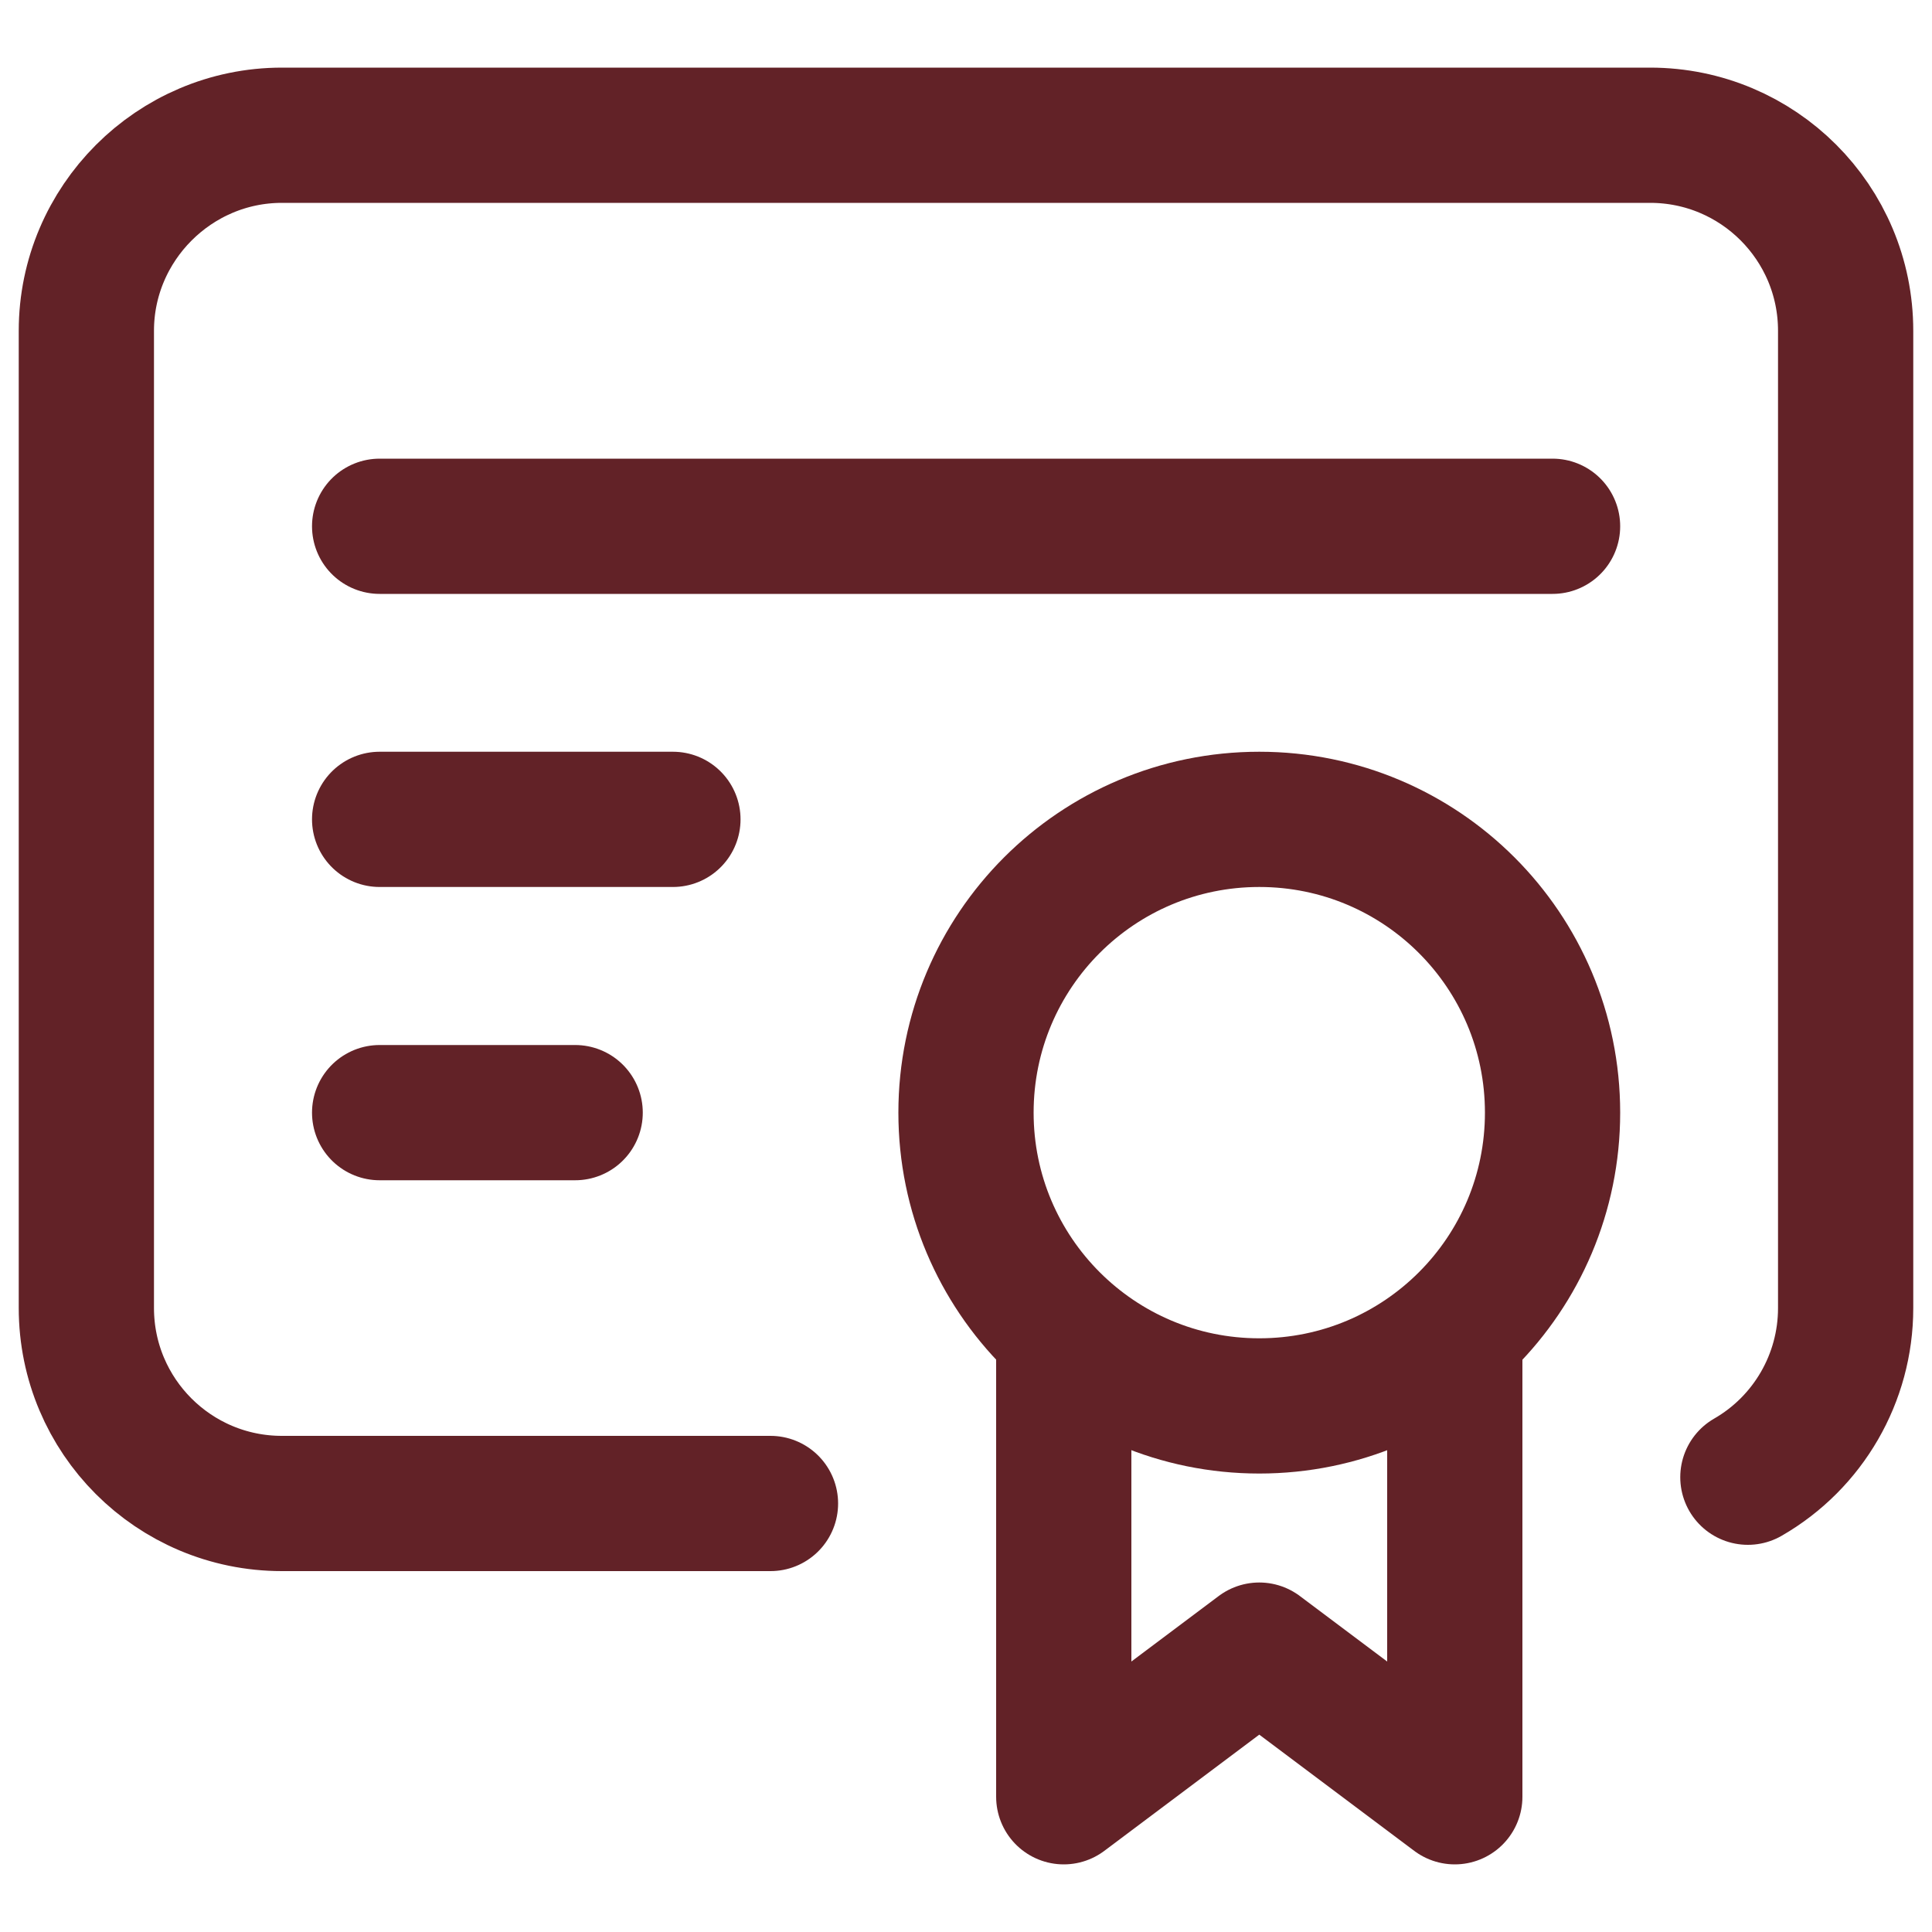
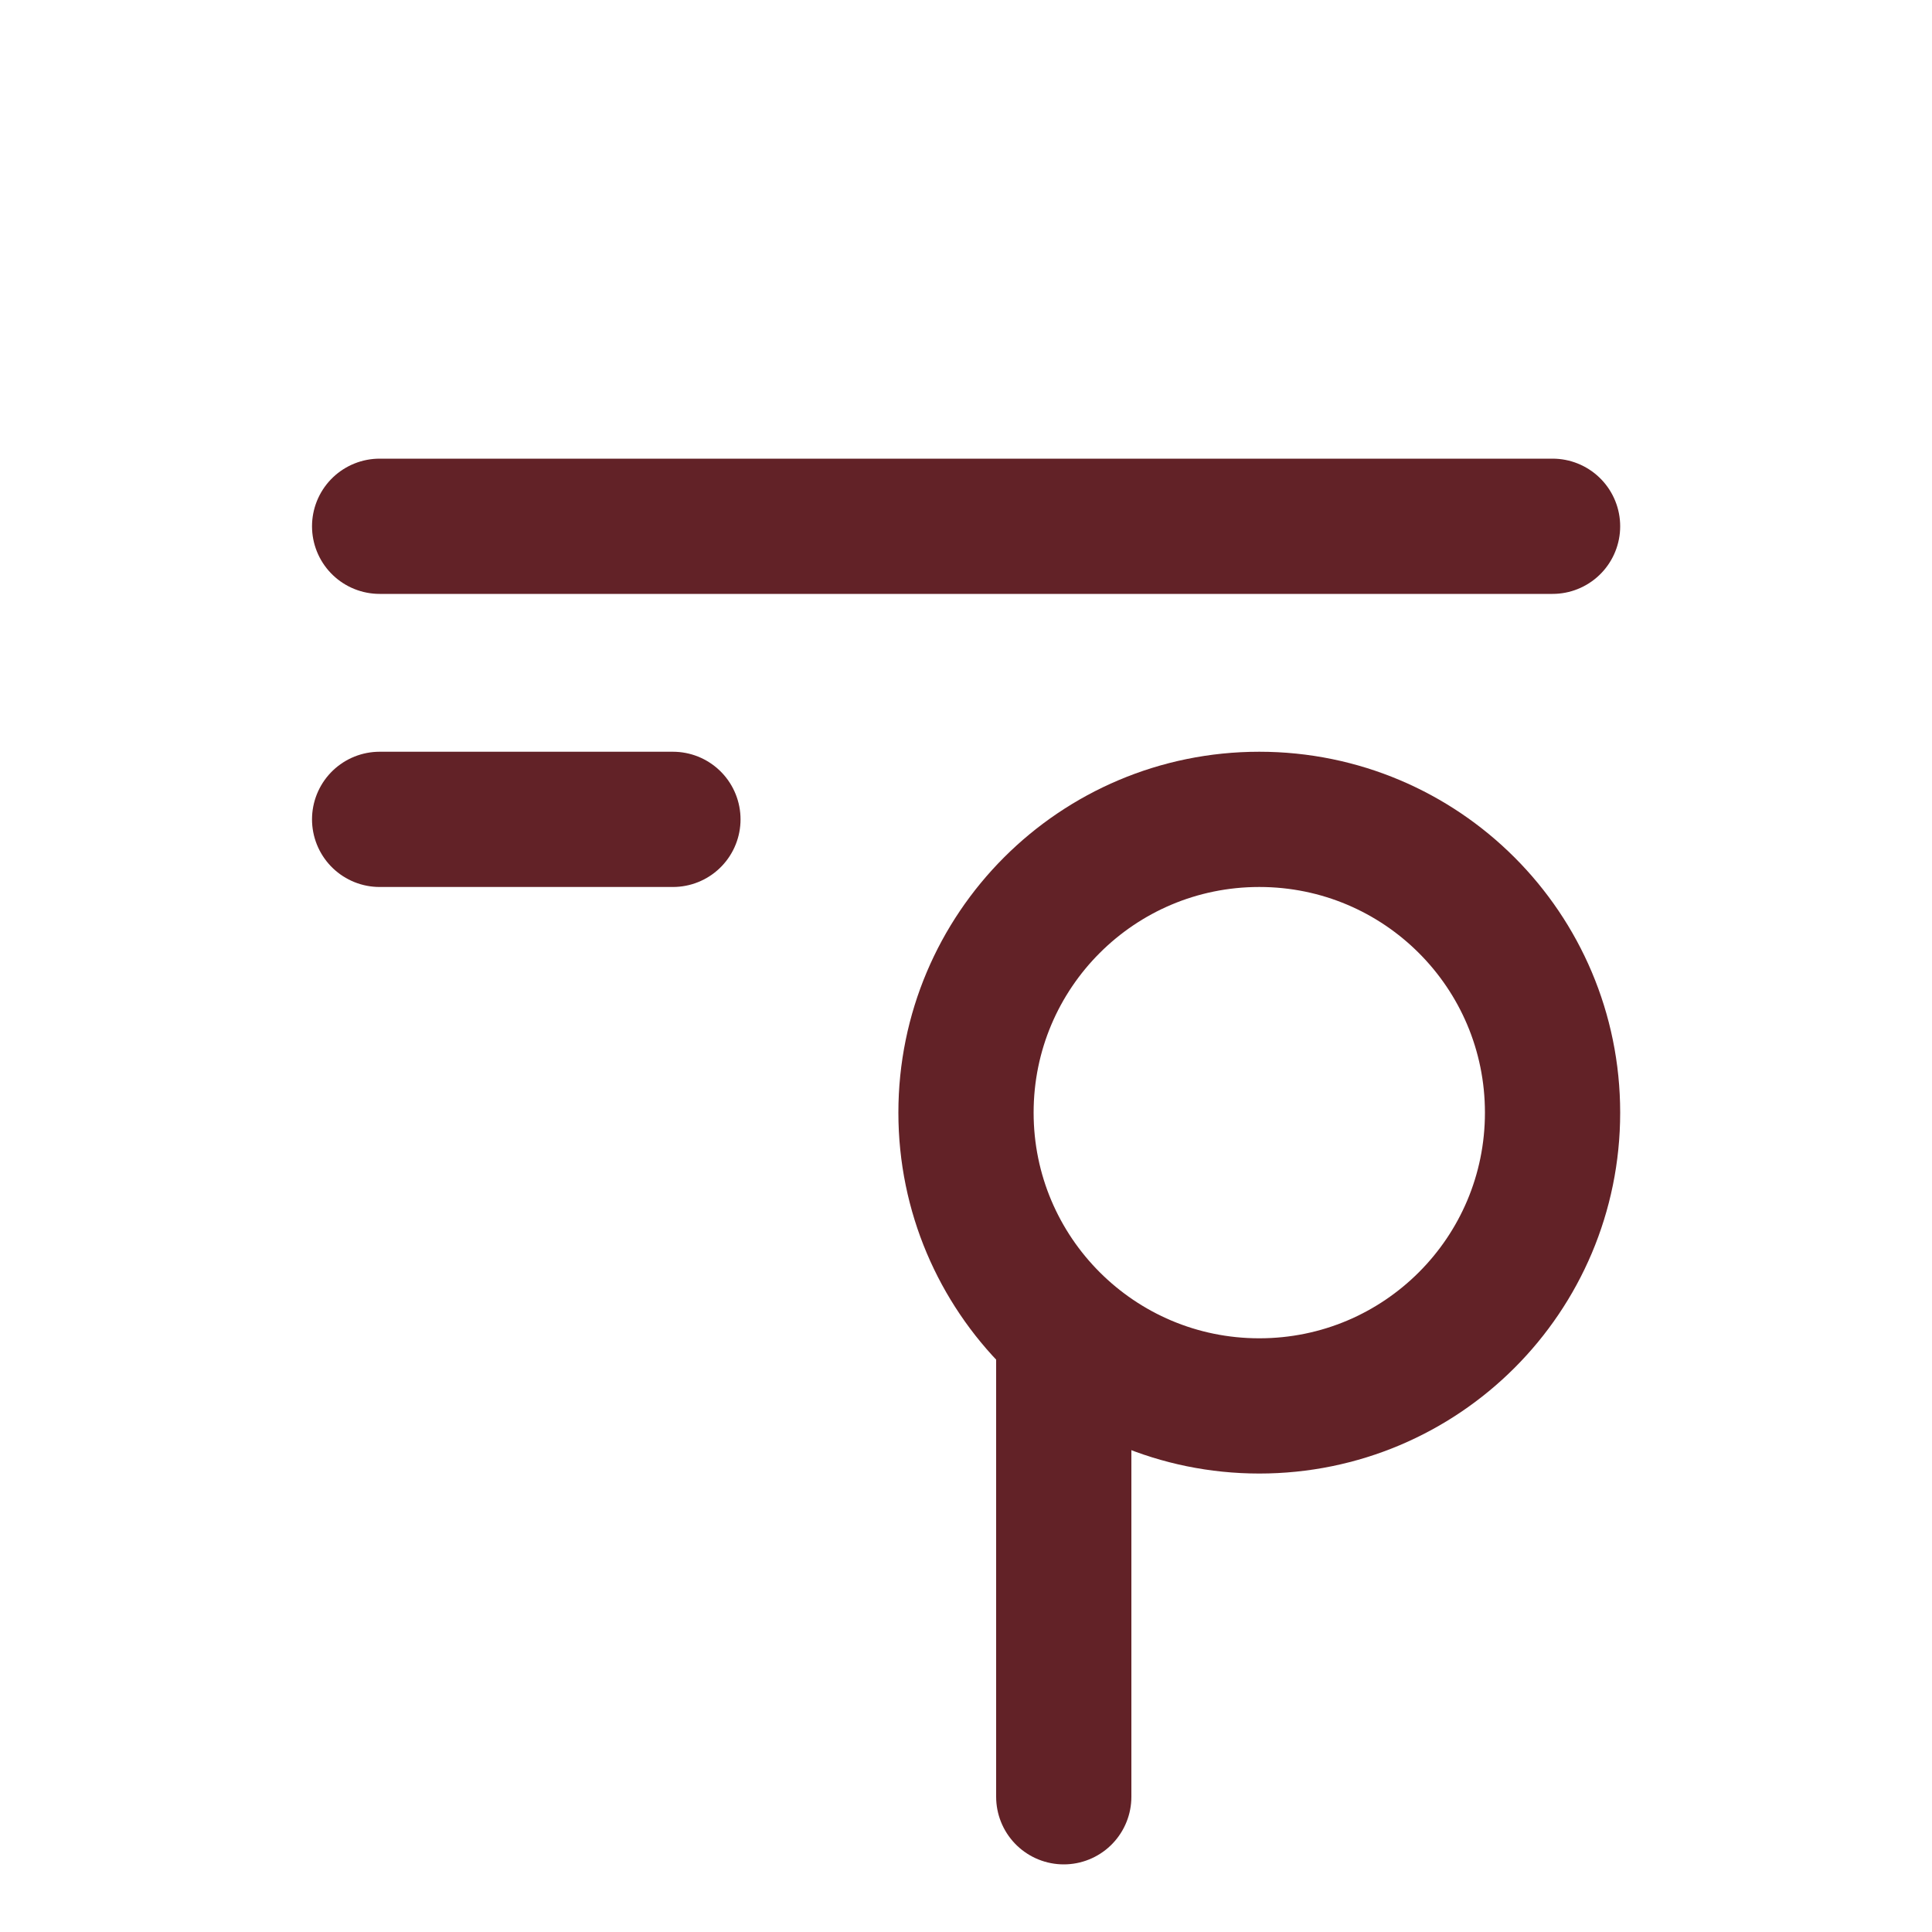
<svg xmlns="http://www.w3.org/2000/svg" id="Capa_1" data-name="Capa 1" viewBox="0 0 100 100">
  <defs>
    <style>
      .cls-1 {
        fill: none;
        stroke: #622227;
        stroke-linecap: round;
        stroke-linejoin: round;
        stroke-width: 7px;
      }
    </style>
  </defs>
  <path class="cls-1" d="M50,57.59c0,8.38,6.79,15.18,15.18,15.18s15.18-6.79,15.18-15.18-6.79-15.18-15.18-15.18-15.18,6.79-15.18,15.18" />
-   <path class="cls-1" d="M55.06,70.24v22.76l10.12-7.59,10.12,7.59v-22.76" />
-   <path class="cls-1" d="M39.88,77.82H14.59c-5.59,0-10.12-4.53-10.12-10.12V17.12c0-5.56,4.55-10.12,10.12-10.12H85.41c5.59,0,10.12,4.53,10.12,10.12v50.59c0,3.61-1.93,6.95-5.06,8.75" />
+   <path class="cls-1" d="M55.06,70.24v22.76v-22.76" />
  <path class="cls-1" d="M19.65,27.24h60.71" />
  <path class="cls-1" d="M19.65,42.41h15.18" />
-   <path class="cls-1" d="M19.65,57.59h10.12" />
</svg>